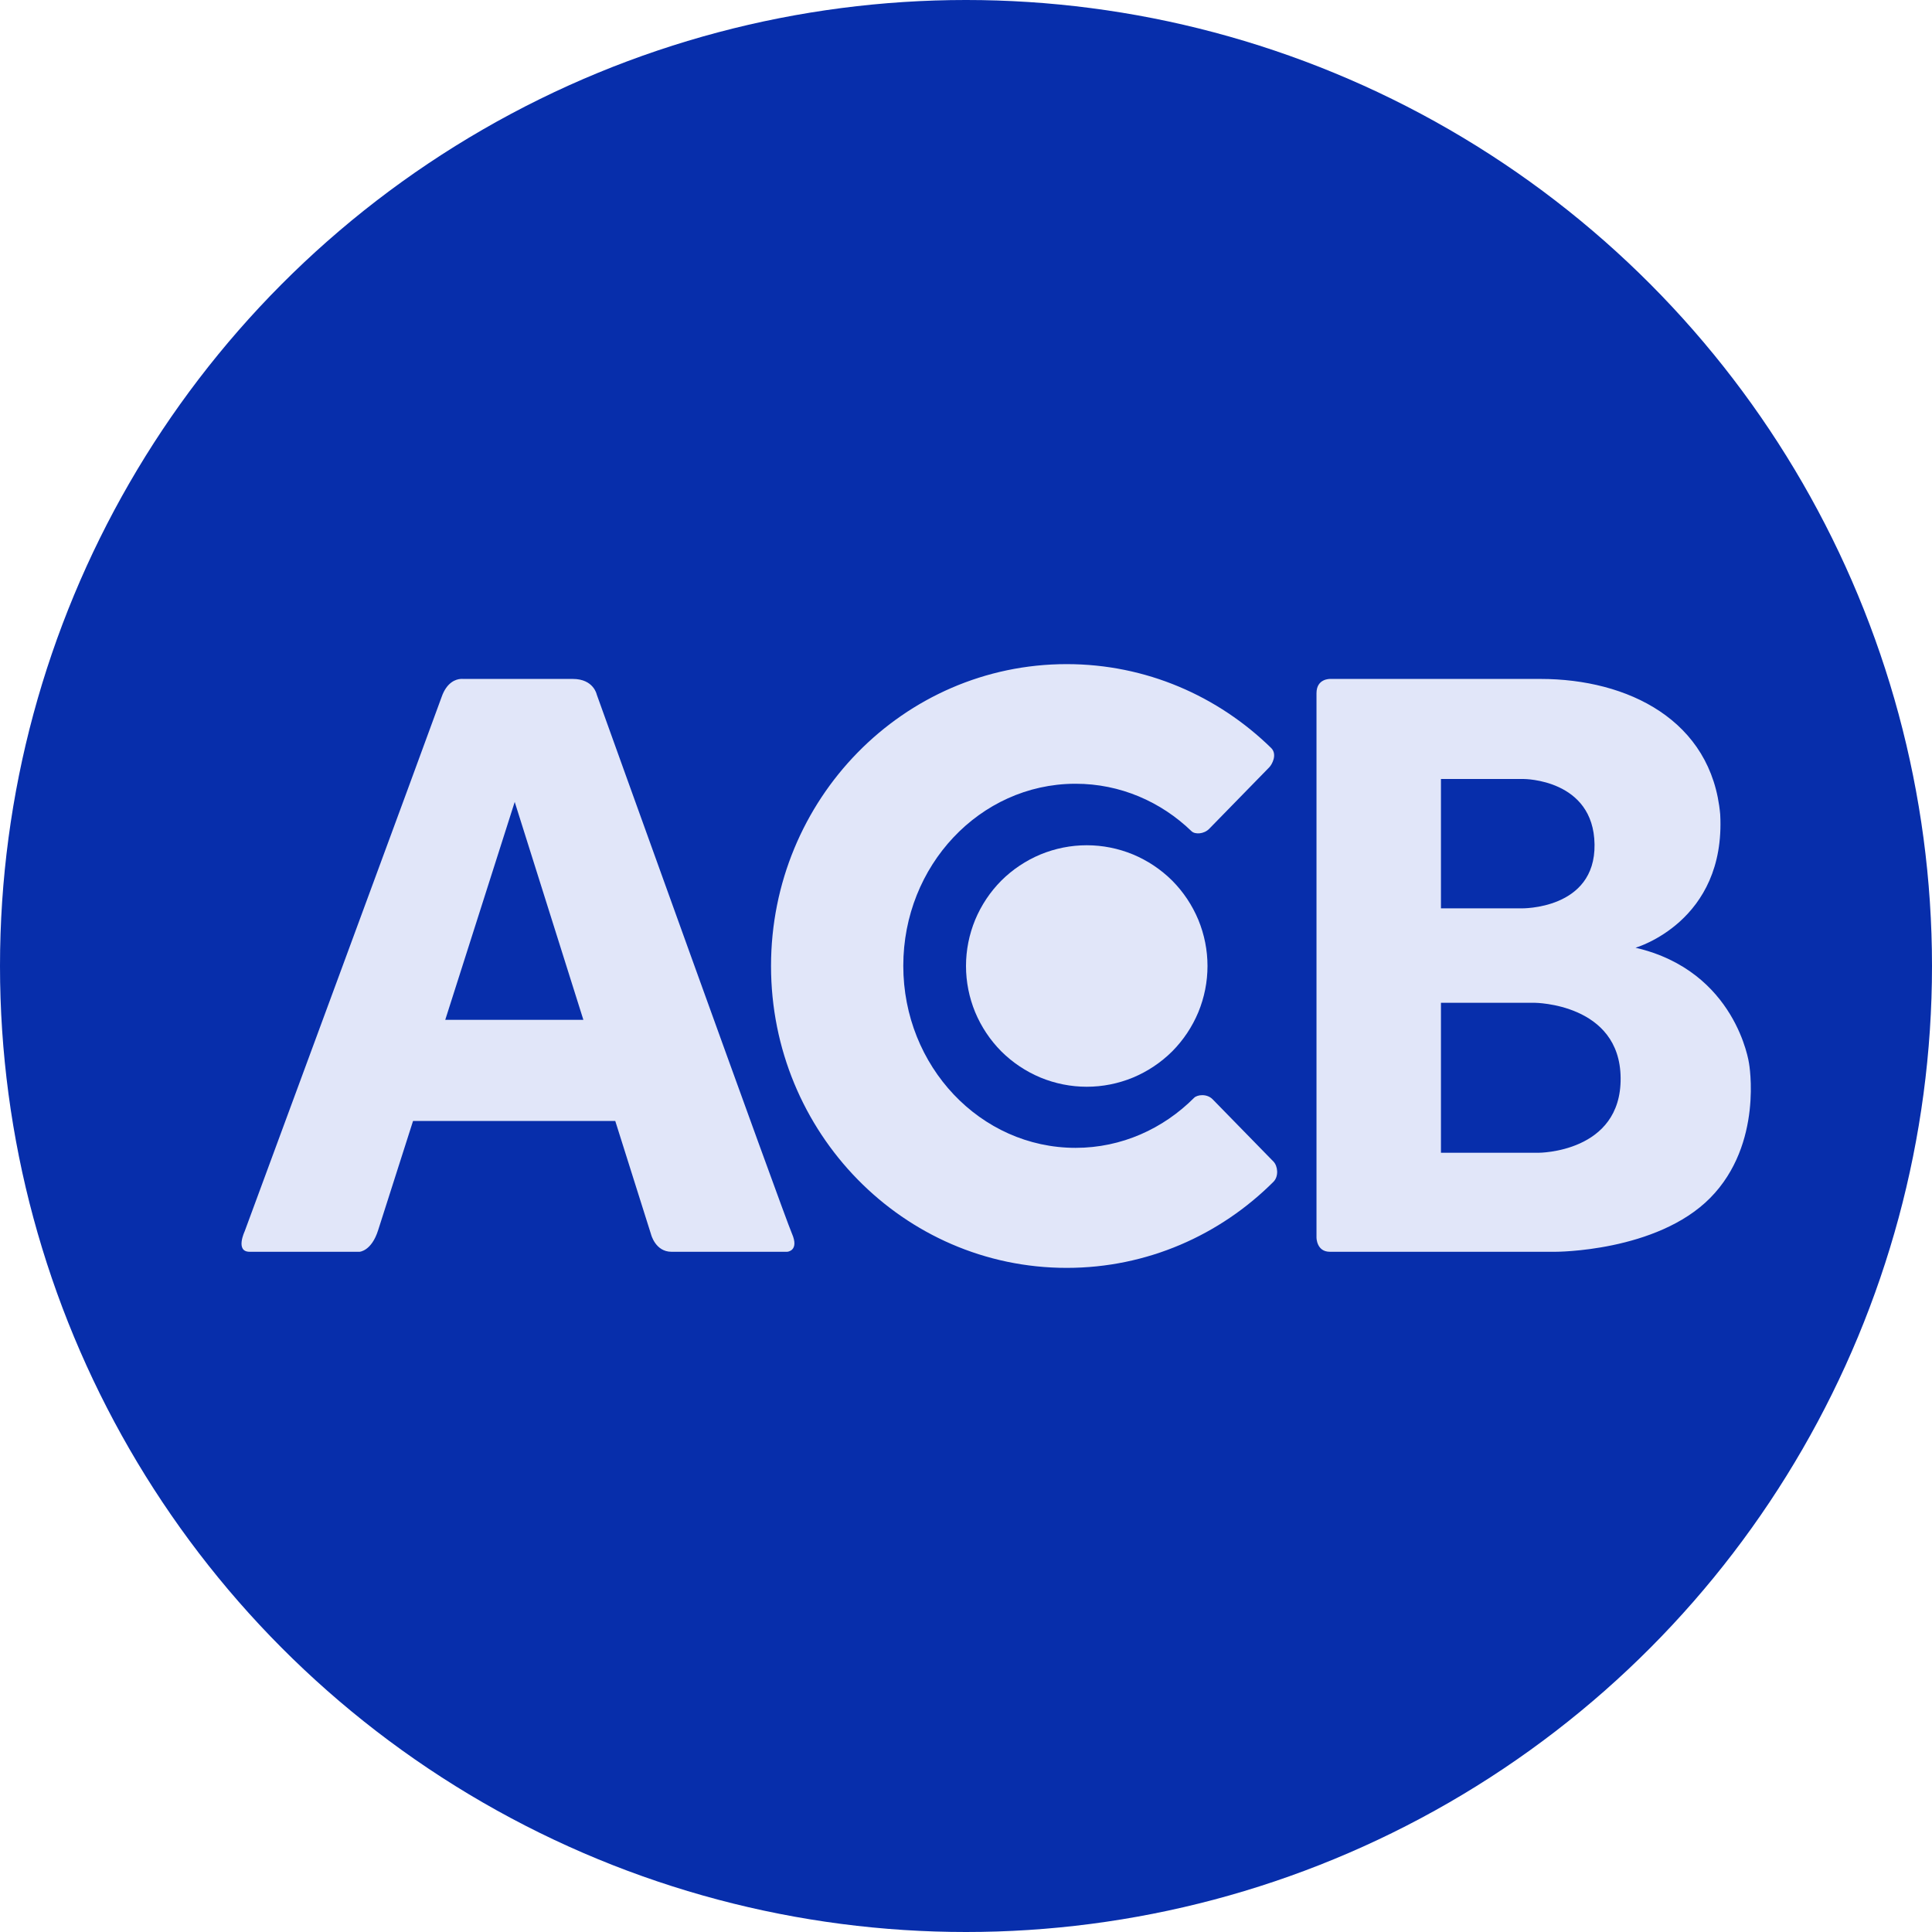
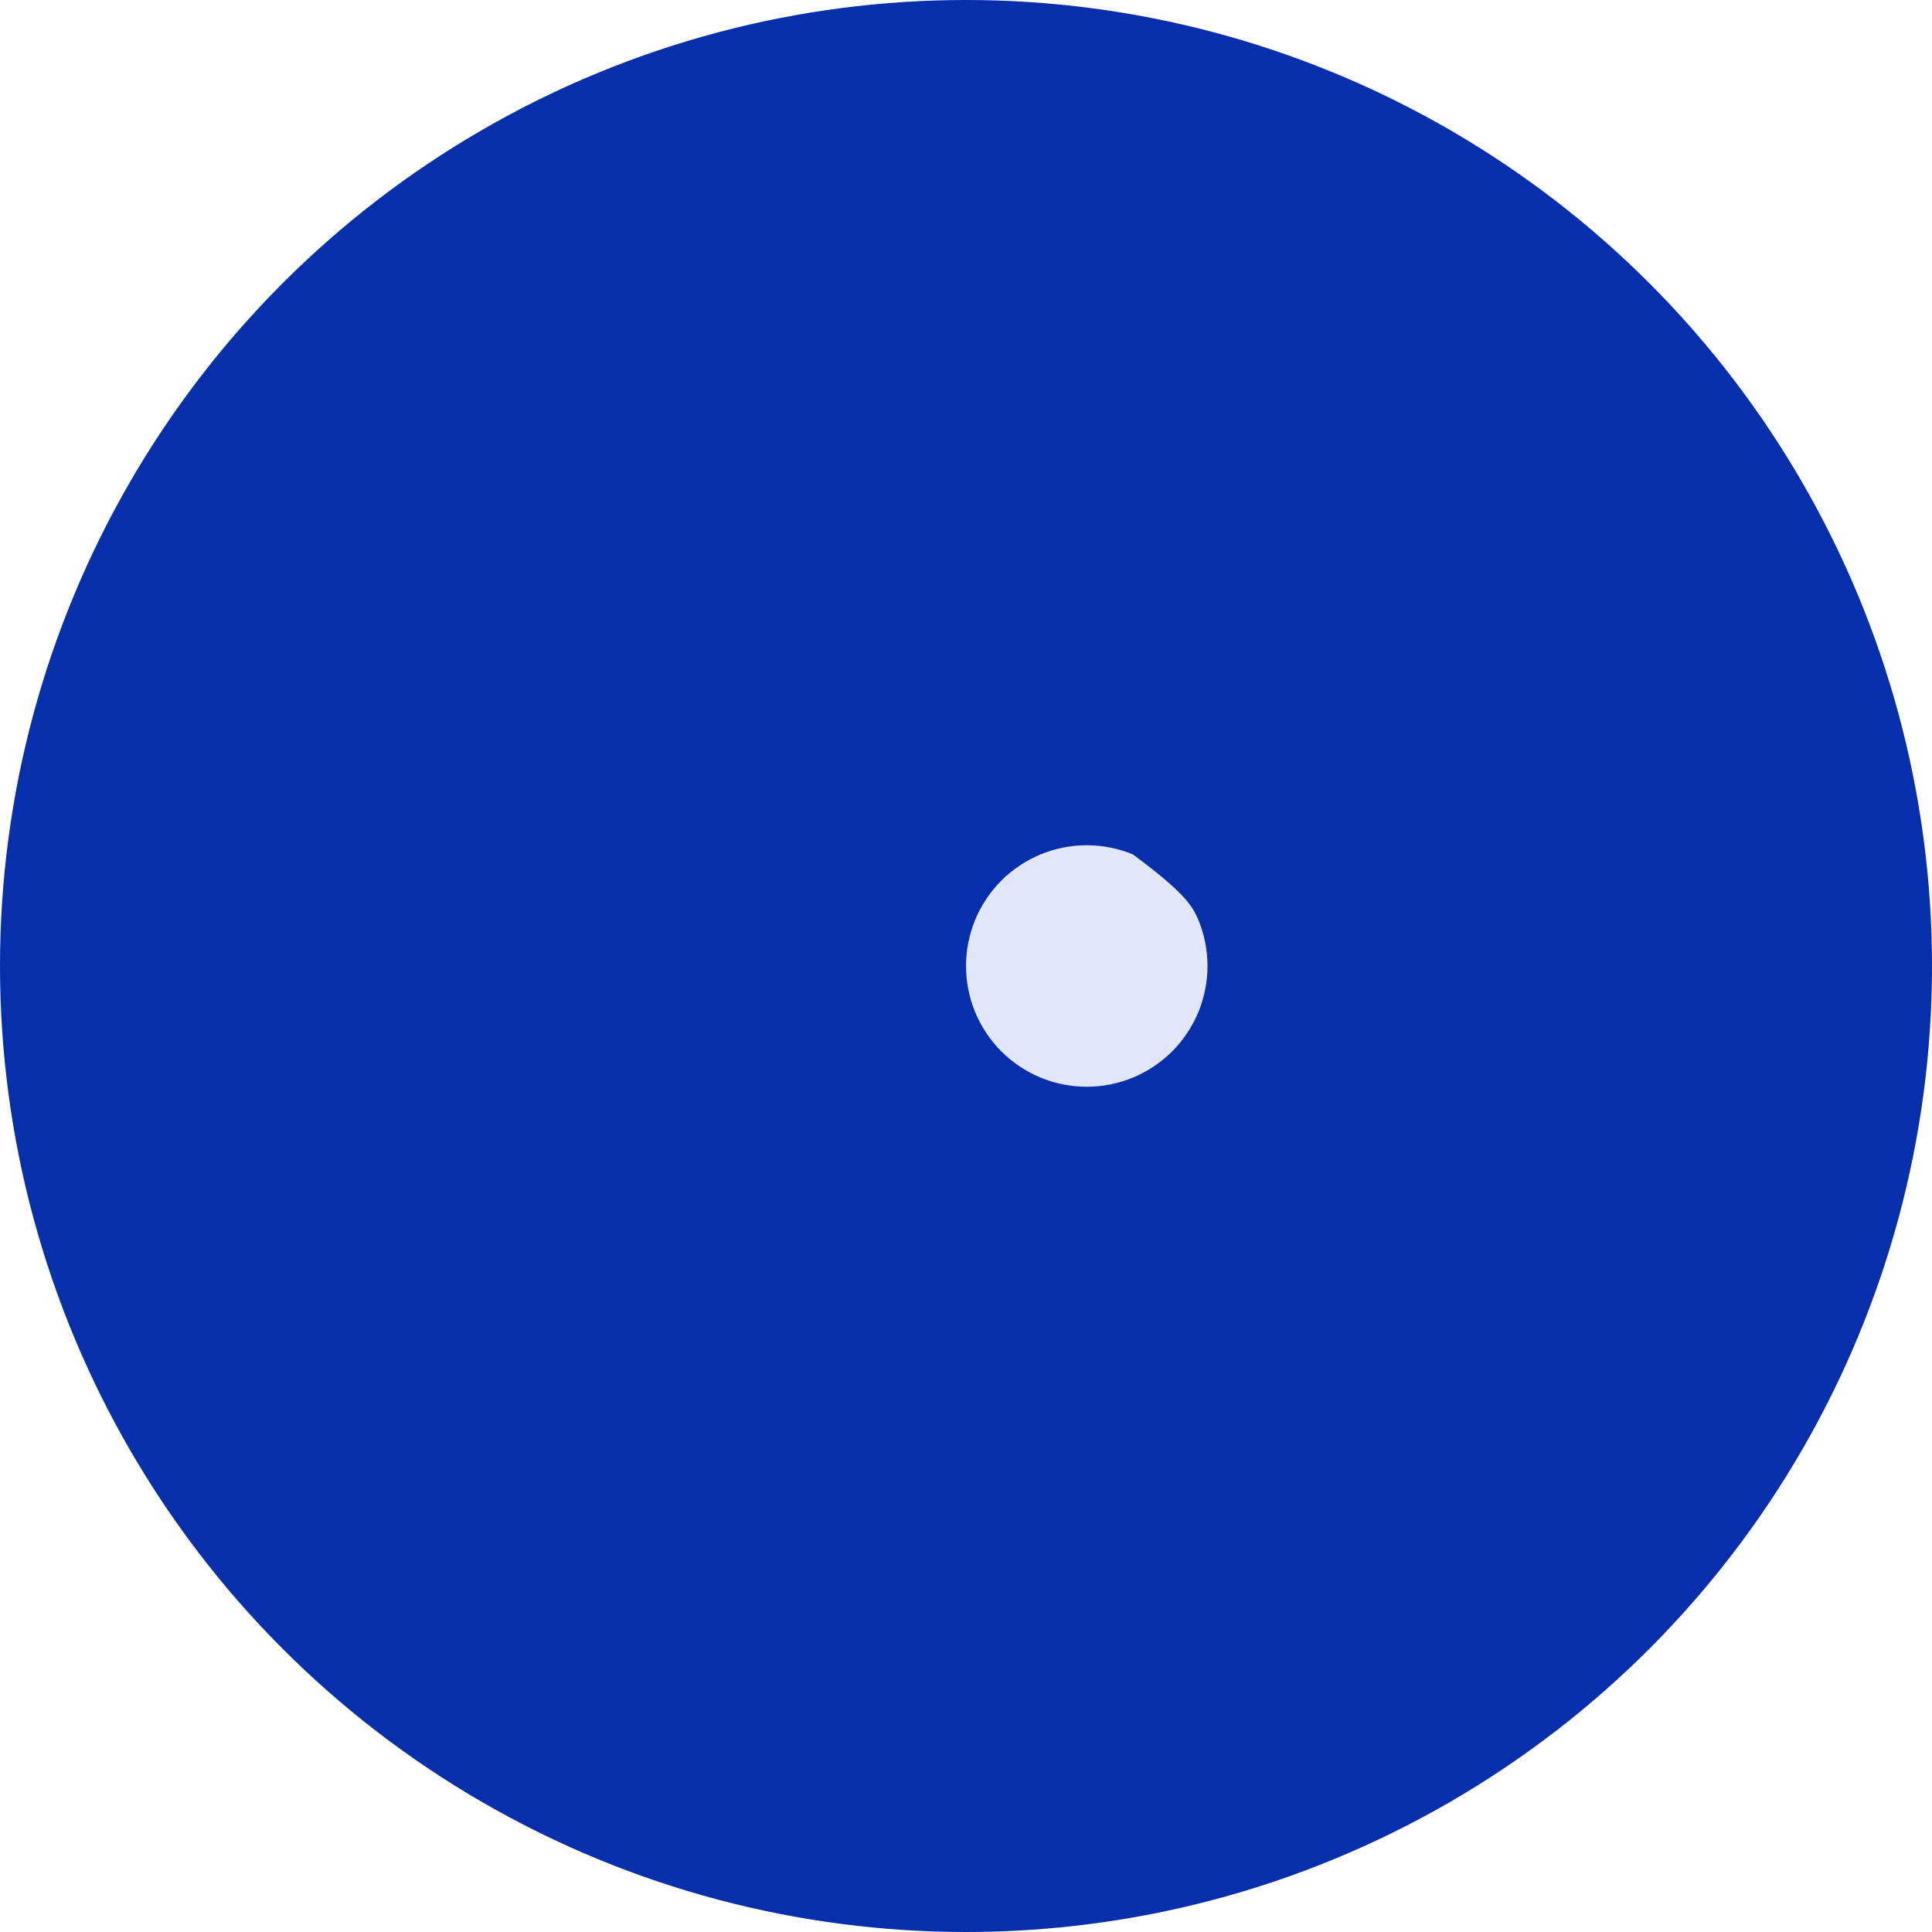
<svg xmlns="http://www.w3.org/2000/svg" width="24" height="24" viewBox="0 0 24 24" fill="none">
  <circle cx="12" cy="12" r="12" fill="#072EAB" />
-   <path d="M13.251 8.25C11.223 8.25 9.578 9.929 9.578 12C9.578 14.071 11.223 15.75 13.251 15.75C14.251 15.75 15.157 15.342 15.819 14.681C15.888 14.612 15.873 14.484 15.819 14.429L15.064 13.656C14.991 13.582 14.872 13.599 14.834 13.637C14.45 14.022 13.932 14.259 13.361 14.259C12.179 14.259 11.221 13.246 11.221 11.997C11.221 10.753 12.172 9.743 13.349 9.736C13.353 9.736 13.357 9.736 13.361 9.736C13.916 9.736 14.422 9.959 14.802 10.326C14.846 10.368 14.956 10.362 15.021 10.296L15.767 9.532C15.802 9.496 15.869 9.374 15.793 9.294C15.133 8.648 14.238 8.25 13.251 8.25ZM5.721 8.434C5.667 8.438 5.551 8.471 5.486 8.658C5.399 8.906 3.039 15.297 3.039 15.297C3.039 15.297 2.919 15.55 3.101 15.55H4.467C4.467 15.55 4.615 15.542 4.697 15.283L5.131 13.925H7.643L8.087 15.332C8.087 15.332 8.14 15.55 8.341 15.55H9.779C9.779 15.55 9.933 15.541 9.837 15.322C9.74 15.102 7.413 8.628 7.413 8.628C7.413 8.628 7.375 8.434 7.116 8.434H5.75C5.75 8.434 5.739 8.432 5.721 8.434ZM16.523 8.434C16.523 8.434 16.354 8.428 16.354 8.611V15.374C16.354 15.374 16.354 15.55 16.52 15.55H19.322C19.322 15.55 20.581 15.553 21.245 14.881C21.908 14.209 21.727 13.209 21.727 13.209C21.727 13.209 21.569 12.063 20.317 11.773C20.317 11.773 21.441 11.452 21.369 10.116C21.264 8.946 20.221 8.434 19.137 8.434H16.523ZM17.9 9.677H18.929C18.929 9.677 19.797 9.677 19.808 10.49C19.819 11.303 18.899 11.284 18.899 11.284H17.9V9.677ZM6.394 9.962L7.247 12.669H5.531L6.394 9.962ZM17.9 12.457H19.065C19.065 12.457 20.125 12.464 20.132 13.392C20.14 14.32 19.114 14.32 19.114 14.32H17.9V12.457Z" fill="#E1E6F9" />
-   <path d="M15 12C15 12.197 14.961 12.392 14.886 12.574C14.81 12.756 14.7 12.921 14.561 13.061C14.421 13.2 14.256 13.31 14.074 13.386C13.892 13.461 13.697 13.5 13.5 13.5C13.303 13.5 13.108 13.461 12.926 13.386C12.744 13.31 12.579 13.2 12.439 13.061C12.3 12.921 12.19 12.756 12.114 12.574C12.039 12.392 12 12.197 12 12C12 11.803 12.039 11.608 12.114 11.426C12.19 11.244 12.3 11.079 12.439 10.939C12.579 10.8 12.744 10.69 12.926 10.614C13.108 10.539 13.303 10.5 13.5 10.5C13.697 10.5 13.892 10.539 14.074 10.614C14.256 10.69 14.421 10.8 14.561 10.939C14.7 11.079 14.81 11.244 14.886 11.426C14.961 11.608 15 11.803 15 12Z" fill="#E1E6F9" />
+   <path d="M15 12C15 12.197 14.961 12.392 14.886 12.574C14.81 12.756 14.7 12.921 14.561 13.061C14.421 13.2 14.256 13.31 14.074 13.386C13.892 13.461 13.697 13.5 13.5 13.5C13.303 13.5 13.108 13.461 12.926 13.386C12.744 13.31 12.579 13.2 12.439 13.061C12.3 12.921 12.19 12.756 12.114 12.574C12.039 12.392 12 12.197 12 12C12 11.803 12.039 11.608 12.114 11.426C12.19 11.244 12.3 11.079 12.439 10.939C12.579 10.8 12.744 10.69 12.926 10.614C13.108 10.539 13.303 10.5 13.5 10.5C13.697 10.5 13.892 10.539 14.074 10.614C14.7 11.079 14.81 11.244 14.886 11.426C14.961 11.608 15 11.803 15 12Z" fill="#E1E6F9" />
</svg>